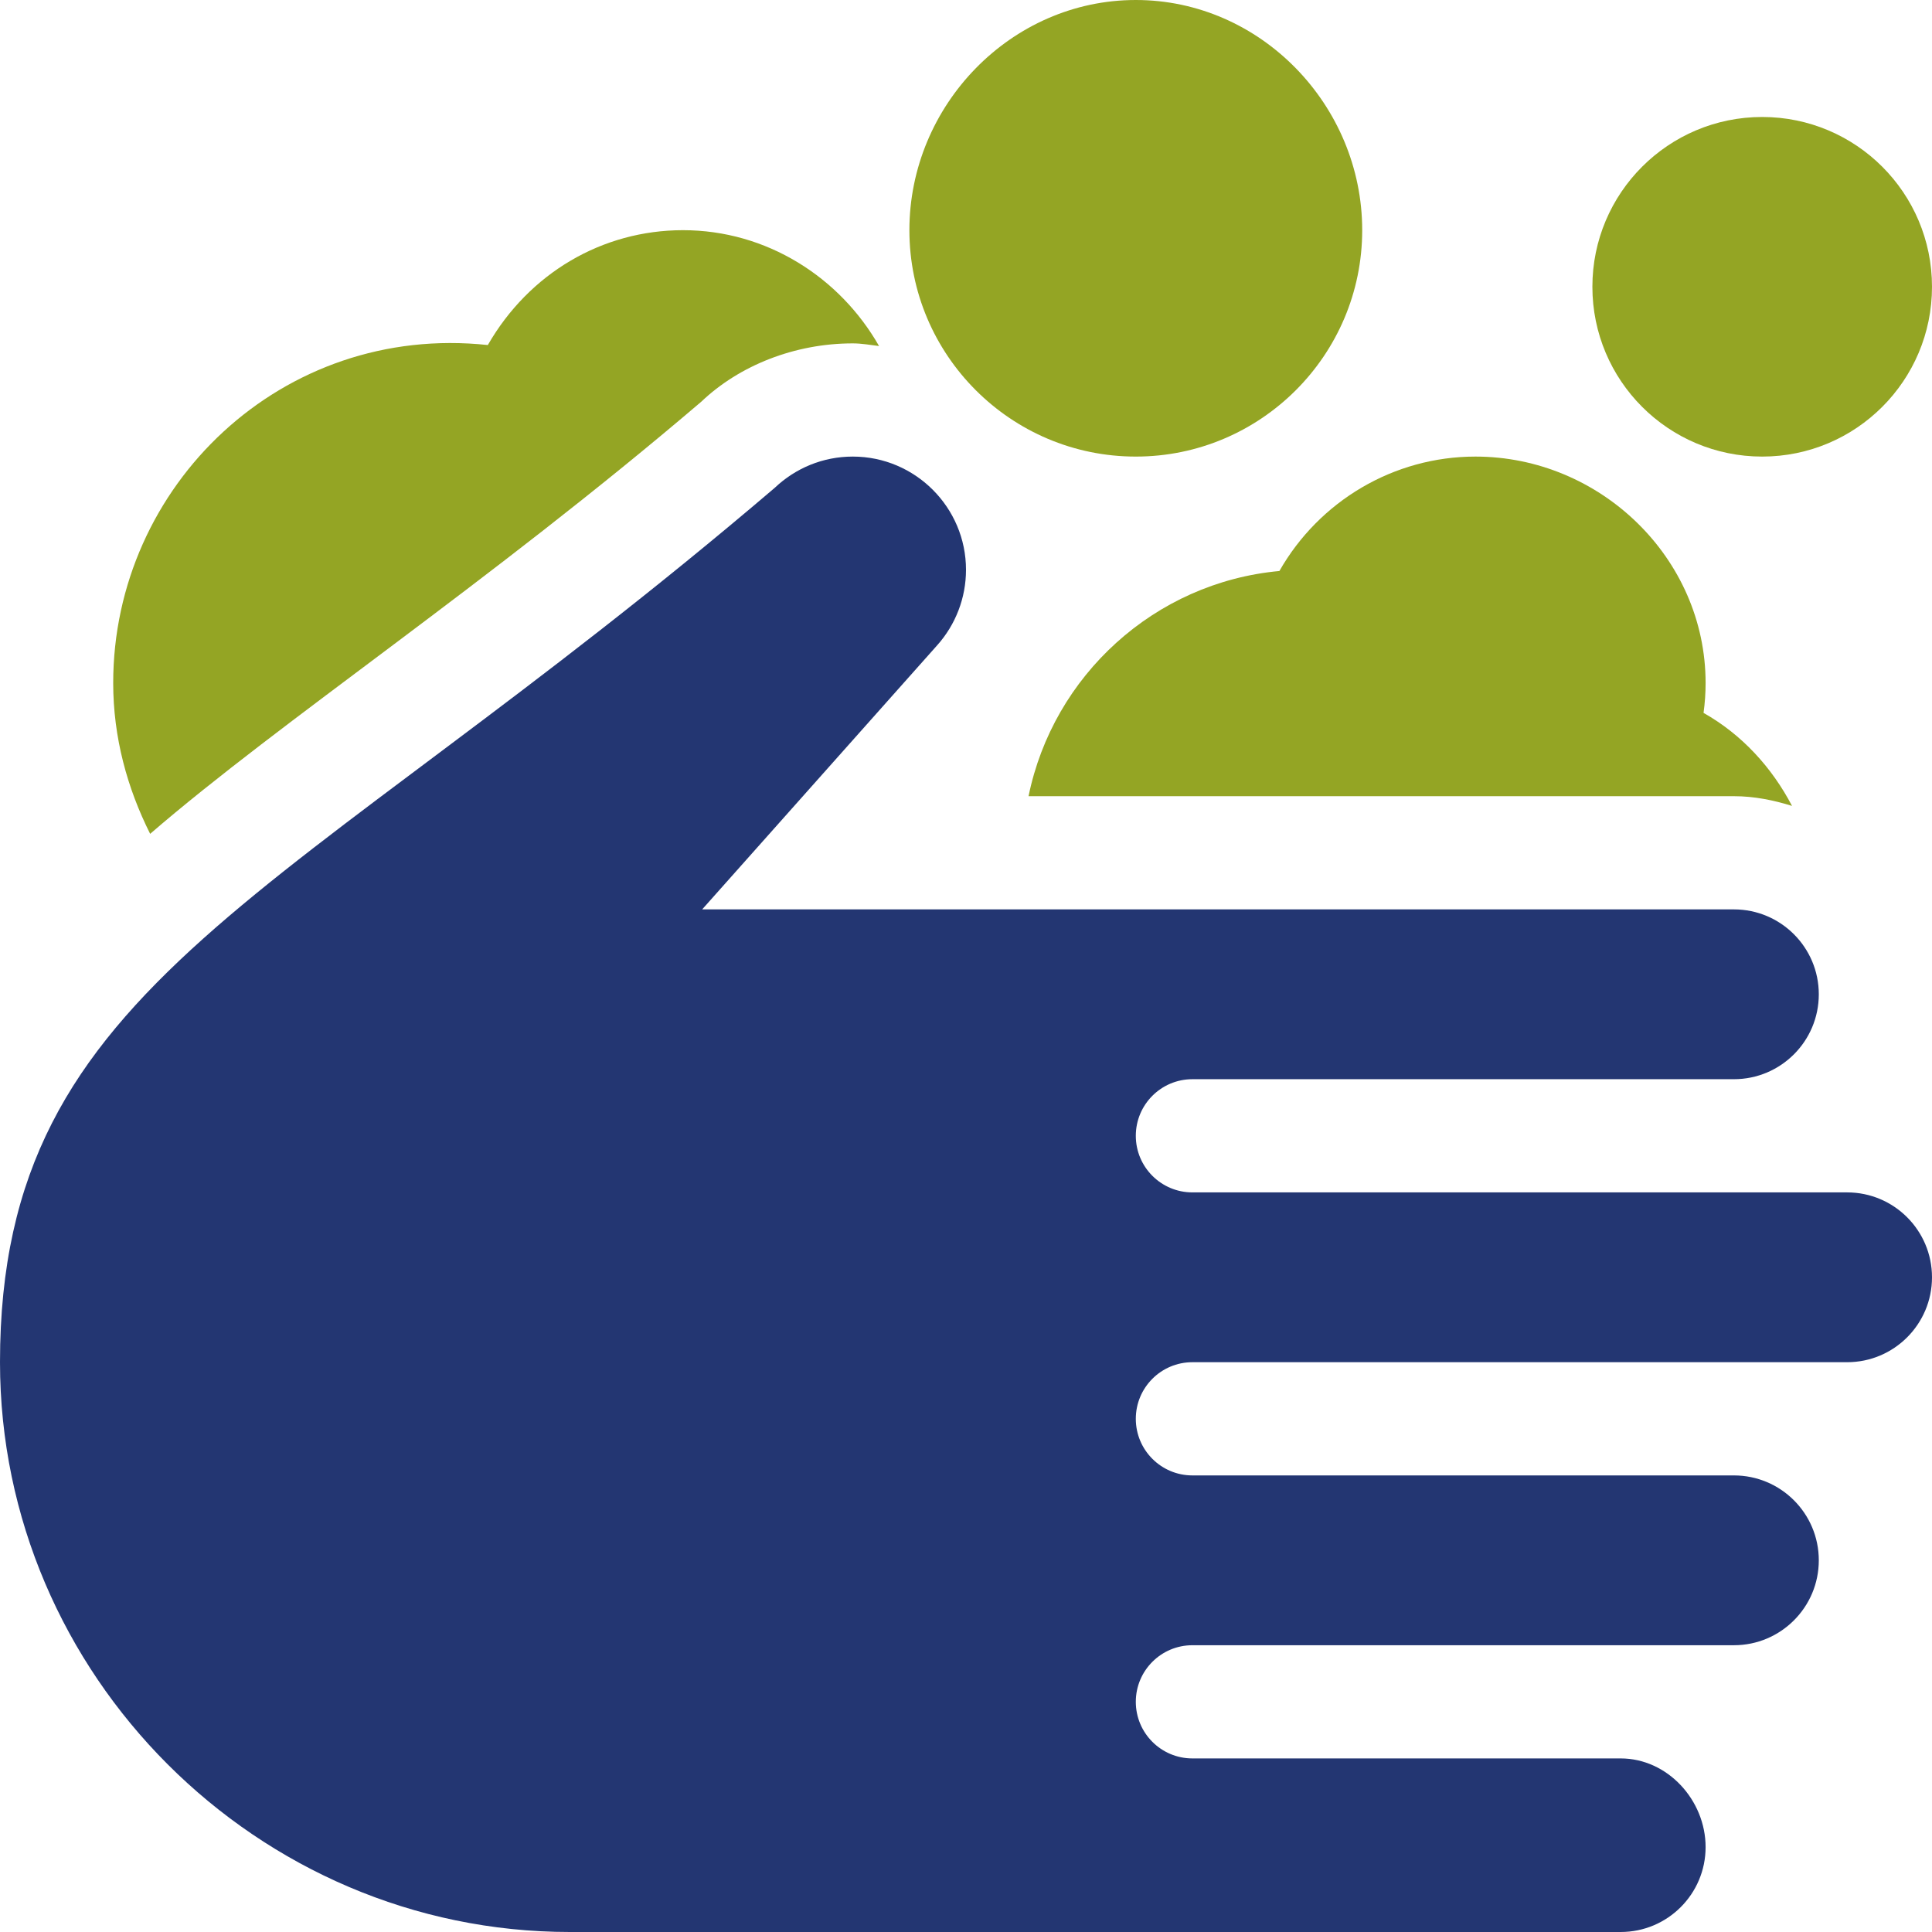
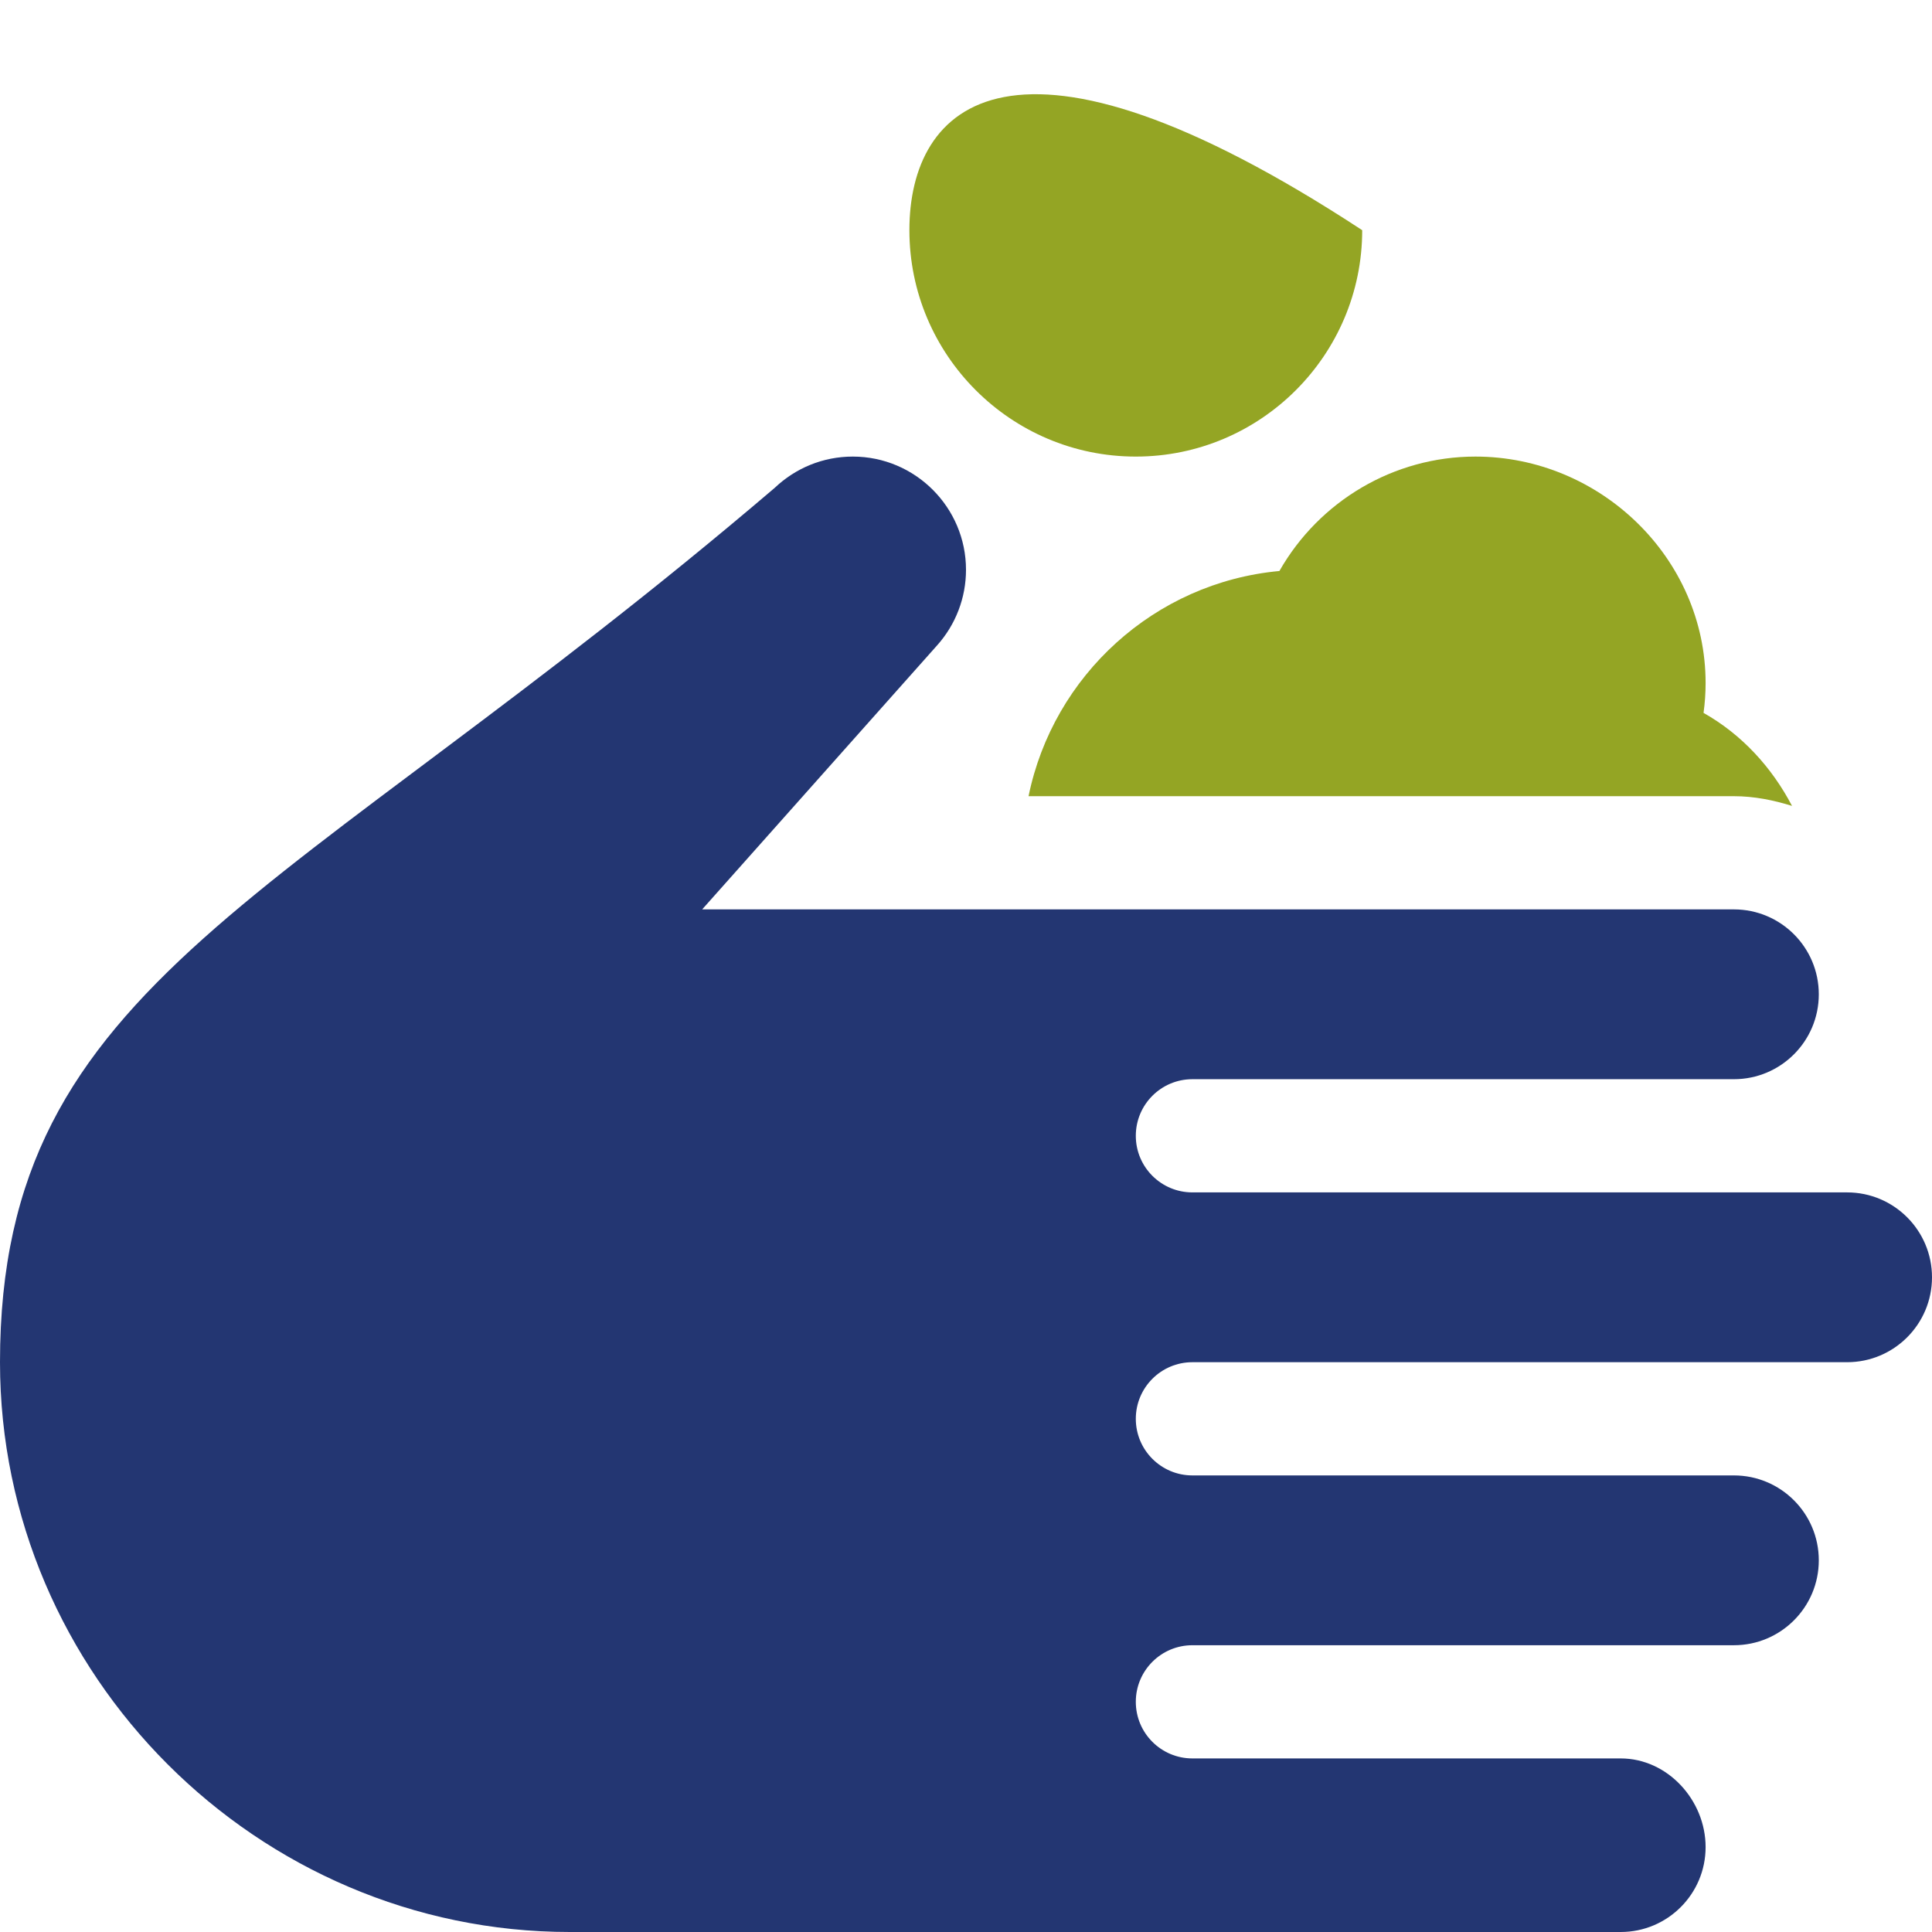
<svg xmlns="http://www.w3.org/2000/svg" width="120" height="120" viewBox="0 0 120 120" fill="none">
-   <path d="M109.453 28.359C115.278 28.359 120 23.637 120 17.812C120 11.988 115.278 7.266 109.453 7.266C103.628 7.266 98.906 11.988 98.906 17.812C98.906 23.637 103.628 28.359 109.453 28.359Z" fill="#94A524" />
-   <path d="M70.547 28.359C78.303 28.359 84.609 22.053 84.609 14.297C84.609 6.541 78.303 0 70.547 0C62.791 0 56.484 6.541 56.484 14.297C56.484 22.053 62.791 28.359 70.547 28.359Z" fill="#94A524" />
+   <path d="M70.547 28.359C78.303 28.359 84.609 22.053 84.609 14.297C62.791 0 56.484 6.541 56.484 14.297C56.484 22.053 62.791 28.359 70.547 28.359Z" fill="#94A524" />
  <path d="M91.641 28.359C86.556 28.359 81.935 31.13 79.466 35.466C71.711 36.181 65.415 41.961 63.885 49.453C64.776 49.453 108.951 49.453 107.695 49.453C108.96 49.453 110.157 49.7 111.306 50.056C110.055 47.669 108.198 45.626 105.81 44.279C105.896 43.661 105.938 43.043 105.938 42.422C105.938 34.666 99.396 28.359 91.641 28.359Z" fill="#94A524" />
-   <path d="M43.558 24.95C45.92 22.701 49.357 21.328 52.969 21.328C53.527 21.328 54.058 21.429 54.599 21.493C52.169 17.228 47.625 14.297 42.422 14.297C37.403 14.297 32.864 16.971 30.299 21.431C17.534 20.061 7.031 30.155 7.031 42.422C7.031 45.803 7.905 48.956 9.326 51.791C17.415 44.801 30.259 36.298 43.558 24.95Z" fill="#94A524" />
  <path d="M114.727 74.062H74.062C72.121 74.062 70.547 72.488 70.547 70.547C70.547 68.605 72.121 67.031 74.062 67.031H107.695C110.608 67.031 112.969 64.67 112.969 61.758C112.969 58.846 110.608 56.484 107.695 56.484H43.613L58.194 40.098C59.358 38.803 60 37.131 60 35.391C60 31.515 56.845 28.359 52.969 28.359C51.115 28.359 49.415 29.073 48.121 30.299C17.629 56.317 0 60.837 0 84.609C0 104.025 15.975 120 35.391 120H100.664C103.576 120 105.938 117.639 105.938 114.727C105.938 111.814 103.576 109.219 100.664 109.219H74.062C72.121 109.219 70.547 107.645 70.547 105.703C70.547 103.762 72.121 102.188 74.062 102.188H107.695C110.608 102.188 112.969 99.826 112.969 96.914C112.969 94.002 110.608 91.641 107.695 91.641H74.062C72.121 91.641 70.547 90.067 70.547 88.125C70.547 86.183 72.121 84.609 74.062 84.609H114.727C117.639 84.609 120 82.248 120 79.336C120 76.424 117.639 74.062 114.727 74.062Z" fill="#233672" />
</svg>